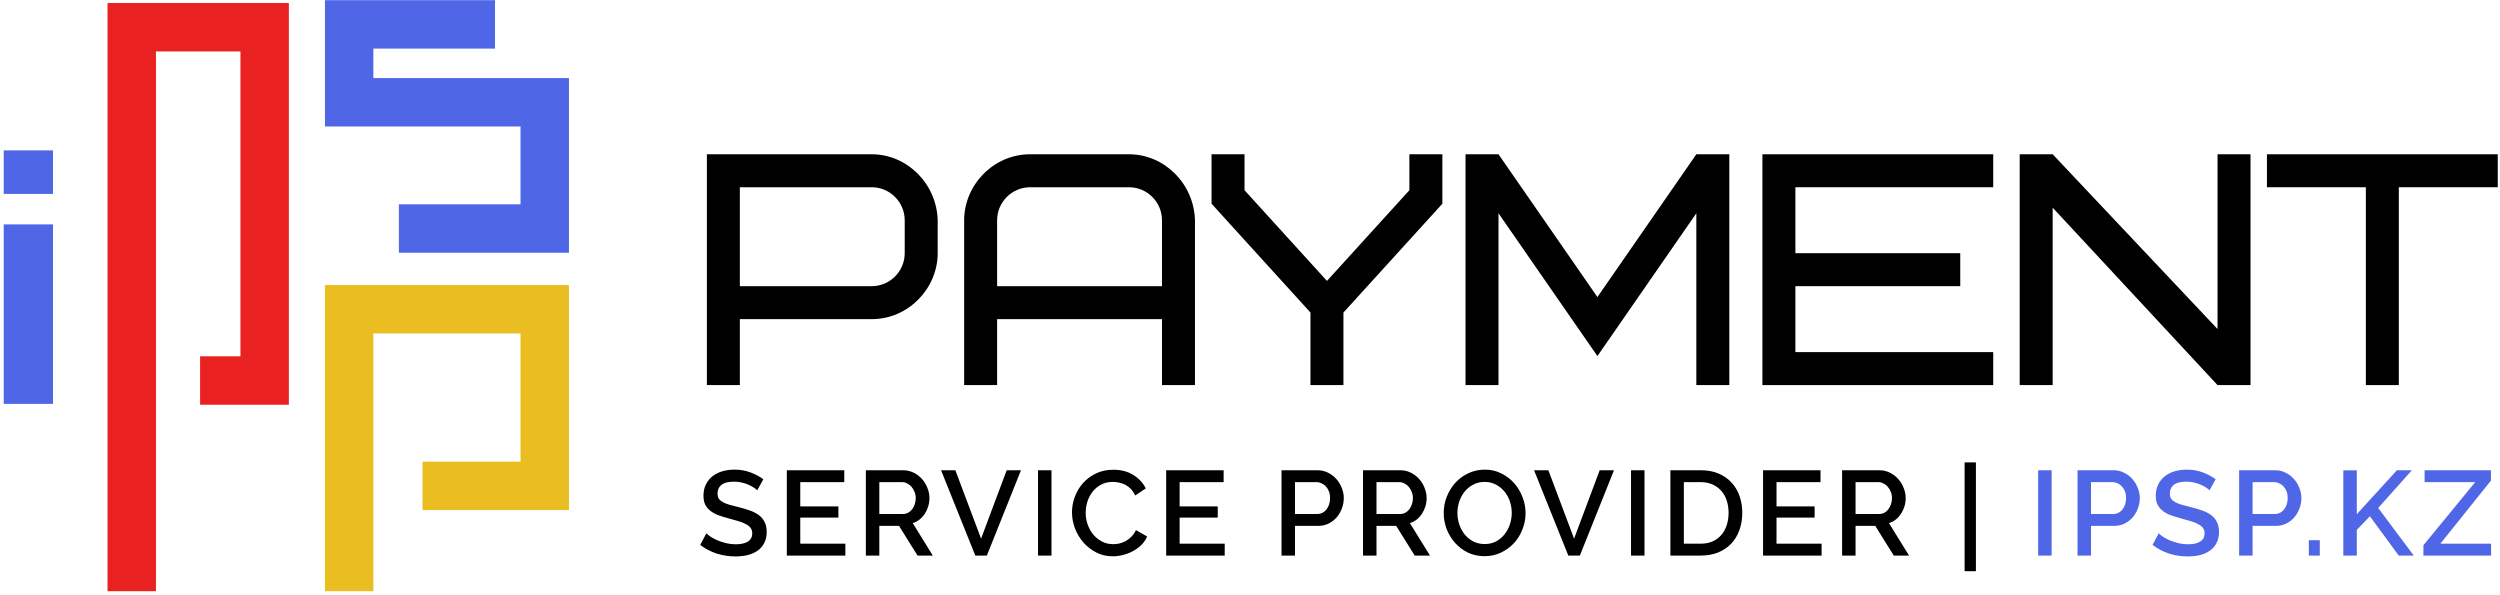
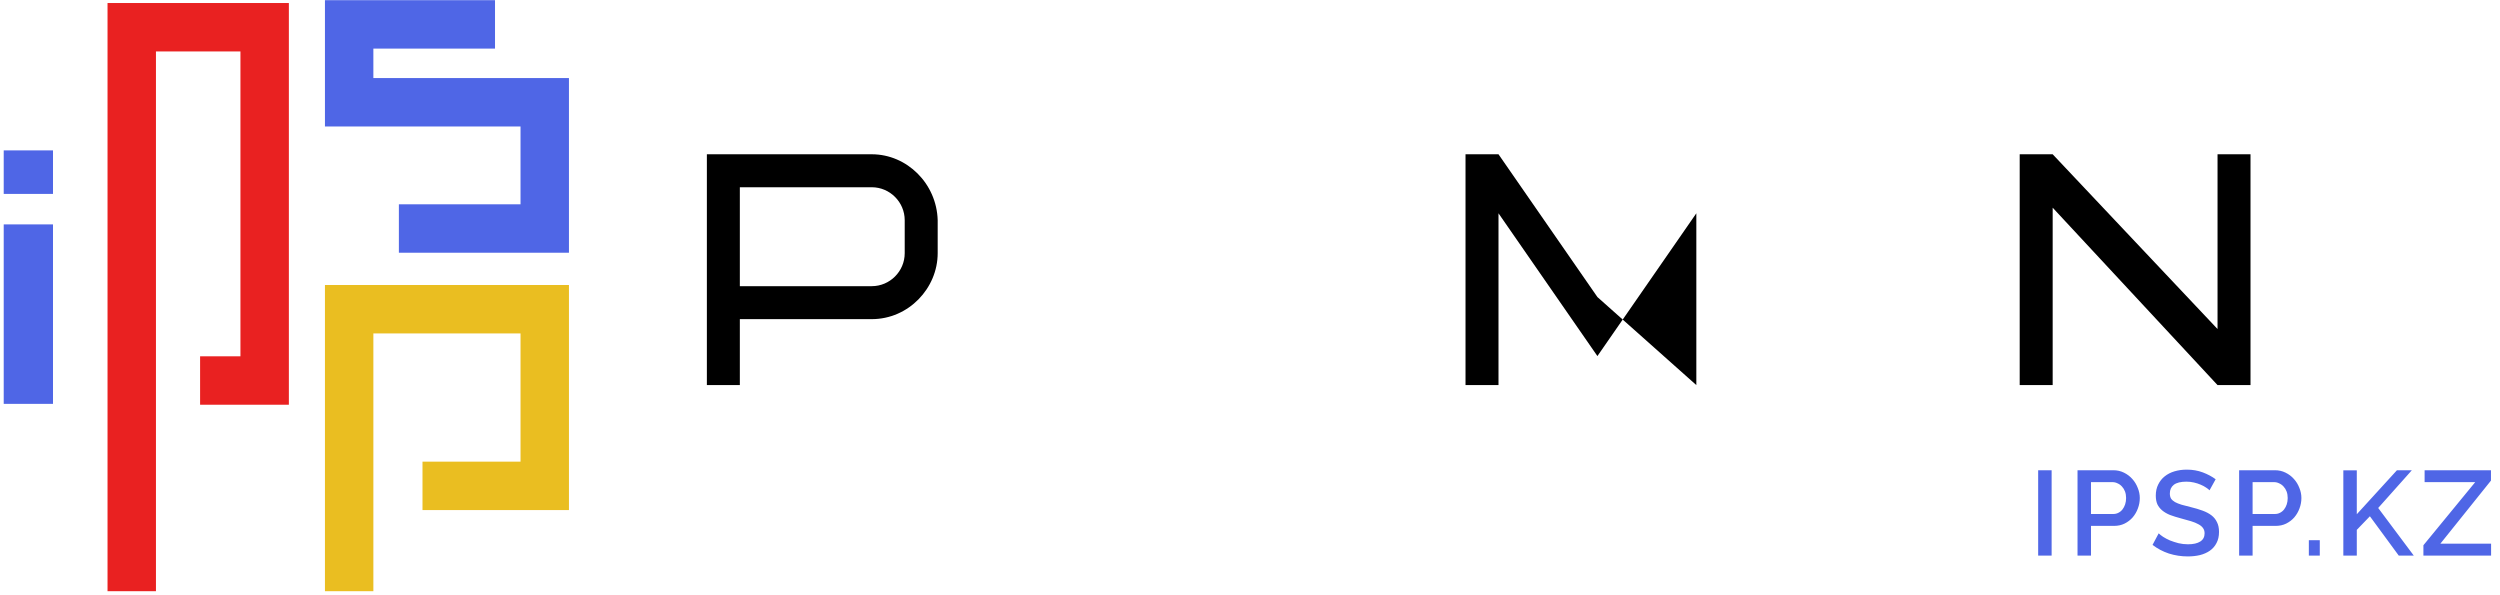
<svg xmlns="http://www.w3.org/2000/svg" width="643" height="153" viewBox="0 0 643 153" fill="none">
  <path d="M232.692 65.122C232.692 69.786 228.875 73.603 224.211 73.603H190.287V48.16H224.211C228.875 48.16 232.692 51.976 232.692 56.641V65.122ZM241.172 56.641C240.918 47.227 233.285 39.679 224.211 39.679H181.807V99.045H190.287V82.083H224.211C233.709 82.083 241.172 74.111 241.172 65.122V56.641Z" fill="black" />
-   <path d="M290.384 48.16C295.049 48.16 298.865 51.976 298.865 56.641V73.603H256.461V56.641C256.461 51.976 260.278 48.16 264.942 48.16H290.384ZM307.346 56.641C307.092 47.227 299.459 39.679 290.384 39.679H264.942C255.443 39.679 247.98 47.651 247.98 56.641V99.045H256.461V82.083H298.865V99.045H307.346V56.641Z" fill="black" />
-   <path d="M370.976 52.4V39.679H362.495V48.923L341.293 72.246L320.091 48.923V39.679H311.61V52.4L337.052 80.387V99.045H345.533V80.387L370.976 52.4Z" fill="black" />
-   <path d="M410.855 91.582L436.298 54.86V99.045H444.779V39.679H436.298L410.855 76.401L385.413 39.679H376.932V99.045H385.413V54.86L410.855 91.582Z" fill="black" />
-   <path d="M461.773 48.16H512.658V39.679H453.293V99.045H512.658V90.564H461.773V73.603H504.178V65.122H461.773V48.16Z" fill="black" />
+   <path d="M410.855 91.582L436.298 54.86V99.045H444.779H436.298L410.855 76.401L385.413 39.679H376.932V99.045H385.413V54.86L410.855 91.582Z" fill="black" />
  <path d="M578.832 39.679H570.351V84.628L527.947 39.679H519.466V99.045H527.947V53.418L570.351 99.045H578.832V39.679Z" fill="black" />
-   <path d="M642.422 48.16V39.679H583.056V48.16H608.499V99.045H616.979V48.16H642.422Z" fill="black" />
  <path fill-rule="evenodd" clip-rule="evenodd" d="M27.656 0.778H74.297V104.097H51.465V91.643H61.843V13.232H40.11V152.056H27.656V0.778Z" fill="#E92121" />
  <path fill-rule="evenodd" clip-rule="evenodd" d="M83.576 73.303H146.334V131.19H108.667V118.736H133.88V85.757H96.03V152.056H83.576V73.303Z" fill="#EABE21" />
  <path fill-rule="evenodd" clip-rule="evenodd" d="M83.576 0.046H127.318V12.5H96.03V20.077H146.334V65.001H102.592V52.547H133.88V32.531H83.576V0.046Z" fill="#4F66E6" />
  <path fill-rule="evenodd" clip-rule="evenodd" d="M0.955 57.714H13.632V103.875H0.955V57.714Z" fill="#4F66E6" />
  <path fill-rule="evenodd" clip-rule="evenodd" d="M0.955 38.68L13.632 38.68V49.874H0.955V38.68Z" fill="#4F66E6" />
-   <path d="M194.753 126.108C194.547 125.881 194.248 125.644 193.856 125.397C193.465 125.129 193.001 124.881 192.465 124.655C191.95 124.428 191.373 124.243 190.734 124.098C190.115 123.954 189.476 123.882 188.817 123.882C187.353 123.882 186.271 124.15 185.571 124.686C184.89 125.222 184.55 125.964 184.55 126.912C184.55 127.448 184.653 127.891 184.859 128.241C185.086 128.571 185.426 128.87 185.88 129.138C186.333 129.385 186.9 129.612 187.58 129.818C188.26 130.003 189.054 130.21 189.961 130.436C191.074 130.704 192.073 131.003 192.96 131.333C193.867 131.663 194.629 132.065 195.248 132.539C195.866 133.013 196.34 133.6 196.67 134.301C197.02 134.981 197.195 135.816 197.195 136.805C197.195 137.918 196.979 138.877 196.546 139.681C196.134 140.484 195.557 141.144 194.815 141.659C194.093 142.154 193.248 142.525 192.28 142.772C191.311 142.999 190.27 143.112 189.157 143.112C187.487 143.112 185.869 142.865 184.303 142.37C182.757 141.855 181.355 141.113 180.098 140.144L181.675 137.176C181.943 137.444 182.324 137.743 182.819 138.073C183.334 138.403 183.922 138.712 184.581 139C185.261 139.268 185.993 139.505 186.776 139.712C187.56 139.897 188.374 139.99 189.219 139.99C190.579 139.99 191.63 139.753 192.372 139.279C193.114 138.805 193.485 138.104 193.485 137.176C193.485 136.62 193.341 136.156 193.053 135.785C192.785 135.414 192.393 135.095 191.878 134.827C191.362 134.538 190.734 134.28 189.992 134.054C189.25 133.827 188.405 133.59 187.456 133.343C186.364 133.054 185.406 132.755 184.581 132.446C183.777 132.116 183.107 131.725 182.572 131.271C182.036 130.818 181.623 130.292 181.335 129.694C181.067 129.076 180.933 128.334 180.933 127.468C180.933 126.396 181.139 125.448 181.551 124.624C181.963 123.779 182.52 123.078 183.221 122.521C183.942 121.944 184.787 121.511 185.756 121.223C186.725 120.934 187.776 120.79 188.91 120.79C190.394 120.79 191.764 121.027 193.022 121.501C194.279 121.975 195.382 122.563 196.33 123.263L194.753 126.108ZM217.426 139.835V142.896H202.369V120.945H217.147V124.005H205.832V130.251H215.632V133.126H205.832V139.835H217.426ZM222.698 142.896V120.945H232.252C233.241 120.945 234.148 121.151 234.972 121.563C235.817 121.975 236.539 122.521 237.137 123.202C237.734 123.861 238.198 124.624 238.528 125.49C238.878 126.335 239.053 127.2 239.053 128.087C239.053 128.829 238.95 129.54 238.744 130.22C238.538 130.9 238.25 131.529 237.879 132.106C237.508 132.683 237.054 133.188 236.518 133.621C235.982 134.033 235.395 134.342 234.756 134.548L239.919 142.896H235.993L231.231 135.259H226.161V142.896H222.698ZM226.161 132.199H232.221C232.715 132.199 233.159 132.096 233.55 131.889C233.962 131.663 234.313 131.364 234.601 130.993C234.89 130.601 235.117 130.158 235.282 129.663C235.446 129.169 235.529 128.643 235.529 128.087C235.529 127.53 235.426 127.004 235.22 126.51C235.034 126.015 234.777 125.582 234.447 125.211C234.138 124.84 233.767 124.552 233.334 124.346C232.922 124.119 232.489 124.005 232.035 124.005H226.161V132.199ZM245.717 120.945L252.333 138.537L258.919 120.945H262.598L253.817 142.896H250.849L242.038 120.945H245.717ZM266.98 142.896V120.945H270.443V142.896H266.98ZM275.713 131.766C275.713 130.447 275.95 129.138 276.424 127.839C276.898 126.52 277.589 125.345 278.496 124.315C279.423 123.263 280.546 122.418 281.866 121.779C283.185 121.14 284.679 120.821 286.349 120.821C288.348 120.821 290.059 121.264 291.481 122.15C292.903 123.037 293.975 124.191 294.696 125.613L291.976 127.437C291.666 126.778 291.295 126.221 290.863 125.768C290.43 125.314 289.956 124.954 289.44 124.686C288.925 124.418 288.389 124.232 287.833 124.129C287.276 124.005 286.74 123.944 286.225 123.944C285.071 123.944 284.061 124.181 283.195 124.655C282.329 125.108 281.598 125.716 281 126.479C280.423 127.242 279.98 128.097 279.67 129.045C279.382 129.993 279.238 130.941 279.238 131.889C279.238 132.961 279.413 133.981 279.763 134.95C280.114 135.919 280.598 136.774 281.216 137.516C281.855 138.258 282.608 138.856 283.473 139.31C284.339 139.742 285.287 139.959 286.318 139.959C286.854 139.959 287.4 139.897 287.956 139.773C288.533 139.629 289.08 139.413 289.595 139.124C290.131 138.815 290.615 138.434 291.048 137.98C291.501 137.527 291.872 136.98 292.161 136.342L295.036 137.98C294.686 138.805 294.191 139.536 293.552 140.175C292.913 140.794 292.192 141.319 291.388 141.752C290.584 142.185 289.729 142.515 288.822 142.741C287.936 142.968 287.06 143.082 286.194 143.082C284.648 143.082 283.236 142.752 281.958 142.092C280.68 141.433 279.578 140.577 278.65 139.526C277.723 138.454 277.001 137.248 276.486 135.909C275.971 134.548 275.713 133.167 275.713 131.766ZM314.996 139.835V142.896H299.94V120.945H314.718V124.005H303.402V130.251H313.203V133.126H303.402V139.835H314.996ZM329.608 142.896V120.945H338.822C339.811 120.945 340.718 121.151 341.542 121.563C342.387 121.975 343.109 122.521 343.707 123.202C344.304 123.861 344.768 124.624 345.098 125.49C345.448 126.335 345.623 127.2 345.623 128.087C345.623 129.014 345.459 129.911 345.129 130.776C344.82 131.621 344.376 132.384 343.799 133.064C343.222 133.724 342.521 134.26 341.697 134.672C340.893 135.064 339.996 135.259 339.007 135.259H333.071V142.896H329.608ZM333.071 132.199H338.791C339.285 132.199 339.729 132.096 340.12 131.889C340.532 131.683 340.883 131.395 341.171 131.024C341.46 130.653 341.687 130.22 341.852 129.725C342.016 129.231 342.099 128.684 342.099 128.087C342.099 127.468 342.006 126.912 341.821 126.417C341.635 125.922 341.377 125.5 341.048 125.149C340.718 124.778 340.337 124.5 339.904 124.315C339.492 124.109 339.059 124.005 338.605 124.005H333.071V132.199ZM350.572 142.896V120.945H360.125C361.115 120.945 362.021 121.151 362.846 121.563C363.691 121.975 364.412 122.521 365.01 123.202C365.608 123.861 366.072 124.624 366.401 125.49C366.752 126.335 366.927 127.2 366.927 128.087C366.927 128.829 366.824 129.54 366.618 130.22C366.412 130.9 366.123 131.529 365.752 132.106C365.381 132.683 364.928 133.188 364.392 133.621C363.856 134.033 363.268 134.342 362.629 134.548L367.793 142.896H363.866L359.105 135.259H354.034V142.896H350.572ZM354.034 132.199H360.094C360.589 132.199 361.032 132.096 361.424 131.889C361.836 131.663 362.186 131.364 362.475 130.993C362.763 130.601 362.99 130.158 363.155 129.663C363.32 129.169 363.402 128.643 363.402 128.087C363.402 127.53 363.299 127.004 363.093 126.51C362.908 126.015 362.65 125.582 362.32 125.211C362.011 124.84 361.64 124.552 361.207 124.346C360.795 124.119 360.362 124.005 359.909 124.005H354.034V132.199ZM381.833 143.051C380.267 143.051 378.834 142.741 377.536 142.123C376.258 141.484 375.155 140.649 374.228 139.619C373.3 138.568 372.579 137.372 372.063 136.032C371.569 134.693 371.321 133.322 371.321 131.92C371.321 130.457 371.589 129.055 372.125 127.716C372.661 126.376 373.393 125.191 374.32 124.16C375.268 123.129 376.381 122.315 377.659 121.718C378.958 121.099 380.37 120.79 381.895 120.79C383.462 120.79 384.884 121.12 386.162 121.779C387.46 122.418 388.563 123.263 389.47 124.315C390.397 125.366 391.108 126.561 391.603 127.901C392.118 129.22 392.376 130.57 392.376 131.951C392.376 133.415 392.108 134.816 391.572 136.156C391.057 137.496 390.325 138.681 389.377 139.712C388.429 140.721 387.306 141.536 386.007 142.154C384.729 142.752 383.338 143.051 381.833 143.051ZM374.846 131.92C374.846 132.951 375.011 133.951 375.341 134.919C375.67 135.888 376.134 136.743 376.732 137.485C377.35 138.227 378.092 138.825 378.958 139.279C379.824 139.712 380.792 139.928 381.864 139.928C382.977 139.928 383.956 139.701 384.801 139.248C385.667 138.774 386.399 138.155 386.996 137.393C387.594 136.63 388.048 135.775 388.357 134.827C388.666 133.878 388.821 132.91 388.821 131.92C388.821 130.869 388.656 129.869 388.326 128.921C387.996 127.953 387.522 127.108 386.904 126.386C386.306 125.644 385.574 125.057 384.709 124.624C383.863 124.17 382.915 123.944 381.864 123.944C380.751 123.944 379.762 124.181 378.896 124.655C378.03 125.108 377.299 125.706 376.701 126.448C376.103 127.19 375.639 128.045 375.31 129.014C375.001 129.962 374.846 130.931 374.846 131.92ZM398.238 120.945L404.854 138.537L411.439 120.945H415.118L406.338 142.896H403.37L394.558 120.945H398.238ZM419.501 142.896V120.945H422.963V142.896H419.501ZM429.625 142.896V120.945H437.416C439.188 120.945 440.734 121.233 442.054 121.81C443.393 122.387 444.506 123.171 445.393 124.16C446.299 125.149 446.98 126.314 447.433 127.654C447.887 128.973 448.113 130.385 448.113 131.889C448.113 133.559 447.856 135.074 447.34 136.434C446.846 137.774 446.135 138.928 445.207 139.897C444.28 140.845 443.156 141.587 441.837 142.123C440.518 142.638 439.044 142.896 437.416 142.896H429.625ZM444.589 131.889C444.589 130.735 444.424 129.674 444.094 128.705C443.785 127.736 443.321 126.912 442.703 126.232C442.084 125.531 441.332 124.985 440.446 124.593C439.56 124.201 438.55 124.005 437.416 124.005H433.087V139.835H437.416C438.57 139.835 439.59 139.639 440.477 139.248C441.384 138.836 442.136 138.279 442.734 137.578C443.352 136.857 443.816 136.012 444.125 135.043C444.434 134.074 444.589 133.023 444.589 131.889ZM468.513 139.835V142.896H453.456V120.945H468.235V124.005H456.919V130.251H466.72V133.126H456.919V139.835H468.513ZM473.786 142.896V120.945H483.339C484.329 120.945 485.236 121.151 486.06 121.563C486.905 121.975 487.627 122.521 488.224 123.202C488.822 123.861 489.286 124.624 489.616 125.49C489.966 126.335 490.141 127.2 490.141 128.087C490.141 128.829 490.038 129.54 489.832 130.22C489.626 130.9 489.337 131.529 488.966 132.106C488.595 132.683 488.142 133.188 487.606 133.621C487.07 134.033 486.483 134.342 485.844 134.548L491.007 142.896H487.08L482.319 135.259H477.249V142.896H473.786ZM477.249 132.199H483.308C483.803 132.199 484.246 132.096 484.638 131.889C485.05 131.663 485.4 131.364 485.689 130.993C485.978 130.601 486.204 130.158 486.369 129.663C486.534 129.169 486.617 128.643 486.617 128.087C486.617 127.53 486.514 127.004 486.307 126.51C486.122 126.015 485.864 125.582 485.534 125.211C485.225 124.84 484.854 124.552 484.421 124.346C484.009 124.119 483.576 124.005 483.123 124.005H477.249V132.199ZM505.297 146.915V118.935H508.203V146.915H505.297Z" fill="black" />
  <path d="M524.216 142.896V120.945H527.679V142.896H524.216ZM534.34 142.896V120.945H543.554C544.543 120.945 545.45 121.151 546.275 121.563C547.12 121.975 547.841 122.521 548.439 123.202C549.036 123.861 549.5 124.624 549.83 125.49C550.18 126.335 550.356 127.2 550.356 128.087C550.356 129.014 550.191 129.911 549.861 130.776C549.552 131.621 549.109 132.384 548.531 133.064C547.954 133.724 547.254 134.26 546.429 134.672C545.625 135.064 544.729 135.259 543.739 135.259H537.803V142.896H534.34ZM537.803 132.199H543.523C544.018 132.199 544.461 132.096 544.852 131.889C545.265 131.683 545.615 131.395 545.904 131.024C546.192 130.653 546.419 130.22 546.584 129.725C546.749 129.231 546.831 128.684 546.831 128.087C546.831 127.468 546.738 126.912 546.553 126.417C546.367 125.922 546.11 125.5 545.78 125.149C545.45 124.778 545.069 124.5 544.636 124.315C544.224 124.109 543.791 124.005 543.337 124.005H537.803V132.199ZM568.289 126.108C568.083 125.881 567.784 125.644 567.393 125.397C567.001 125.129 566.537 124.881 566.001 124.655C565.486 124.428 564.909 124.243 564.27 124.098C563.652 123.954 563.013 123.882 562.353 123.882C560.89 123.882 559.807 124.15 559.107 124.686C558.426 125.222 558.086 125.964 558.086 126.912C558.086 127.448 558.189 127.891 558.396 128.241C558.622 128.571 558.962 128.87 559.416 129.138C559.869 129.385 560.436 129.612 561.116 129.818C561.796 130.003 562.59 130.21 563.497 130.436C564.61 130.704 565.61 131.003 566.496 131.333C567.403 131.663 568.165 132.065 568.784 132.539C569.402 133.013 569.876 133.6 570.206 134.301C570.556 134.981 570.732 135.816 570.732 136.805C570.732 137.918 570.515 138.877 570.082 139.681C569.67 140.484 569.093 141.144 568.351 141.659C567.63 142.154 566.784 142.525 565.816 142.772C564.847 142.999 563.806 143.112 562.693 143.112C561.024 143.112 559.406 142.865 557.839 142.37C556.293 141.855 554.892 141.113 553.634 140.144L555.211 137.176C555.479 137.444 555.86 137.743 556.355 138.073C556.87 138.403 557.458 138.712 558.117 139C558.797 139.268 559.529 139.505 560.312 139.712C561.096 139.897 561.91 139.99 562.755 139.99C564.115 139.99 565.166 139.753 565.908 139.279C566.651 138.805 567.022 138.104 567.022 137.176C567.022 136.62 566.877 136.156 566.589 135.785C566.321 135.414 565.929 135.095 565.414 134.827C564.899 134.538 564.27 134.28 563.528 134.054C562.786 133.827 561.941 133.59 560.993 133.343C559.9 133.054 558.942 132.755 558.117 132.446C557.313 132.116 556.644 131.725 556.108 131.271C555.572 130.818 555.16 130.292 554.871 129.694C554.603 129.076 554.469 128.334 554.469 127.468C554.469 126.396 554.675 125.448 555.087 124.624C555.5 123.779 556.056 123.078 556.757 122.521C557.478 121.944 558.323 121.511 559.292 121.223C560.261 120.934 561.312 120.79 562.446 120.79C563.93 120.79 565.3 121.027 566.558 121.501C567.815 121.975 568.918 122.563 569.866 123.263L568.289 126.108ZM575.905 142.896V120.945H585.118C586.108 120.945 587.015 121.151 587.839 121.563C588.684 121.975 589.406 122.521 590.003 123.202C590.601 123.861 591.065 124.624 591.395 125.49C591.745 126.335 591.92 127.2 591.92 128.087C591.92 129.014 591.755 129.911 591.425 130.776C591.116 131.621 590.673 132.384 590.096 133.064C589.519 133.724 588.818 134.26 587.994 134.672C587.19 135.064 586.293 135.259 585.304 135.259H579.368V142.896H575.905ZM579.368 132.199H585.087C585.582 132.199 586.025 132.096 586.417 131.889C586.829 131.683 587.179 131.395 587.468 131.024C587.757 130.653 587.983 130.22 588.148 129.725C588.313 129.231 588.396 128.684 588.396 128.087C588.396 127.468 588.303 126.912 588.117 126.417C587.932 125.922 587.674 125.5 587.344 125.149C587.015 124.778 586.633 124.5 586.2 124.315C585.788 124.109 585.355 124.005 584.902 124.005H579.368V132.199ZM593.835 142.896V138.939H596.649V142.896H593.835ZM602.705 142.896V120.976H606.168V132.26L616.494 120.945H620.328L611.671 130.653L620.823 142.896H616.958L609.538 132.786L606.168 136.28V142.896H602.705ZM623.301 140.237L636.626 124.005H623.61V120.945H640.677V123.604L627.66 139.835H640.708V142.896H623.301V140.237Z" fill="#4F66E6" />
</svg>